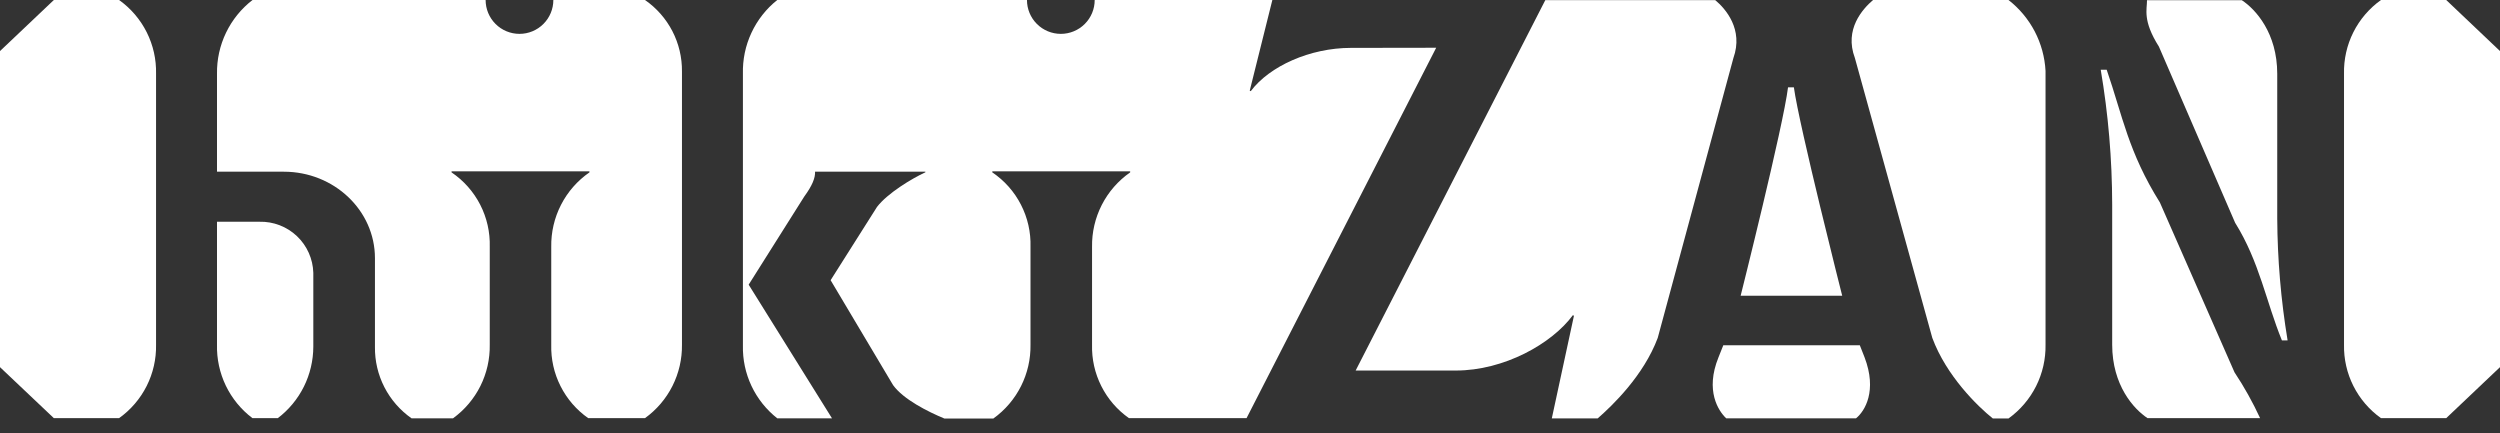
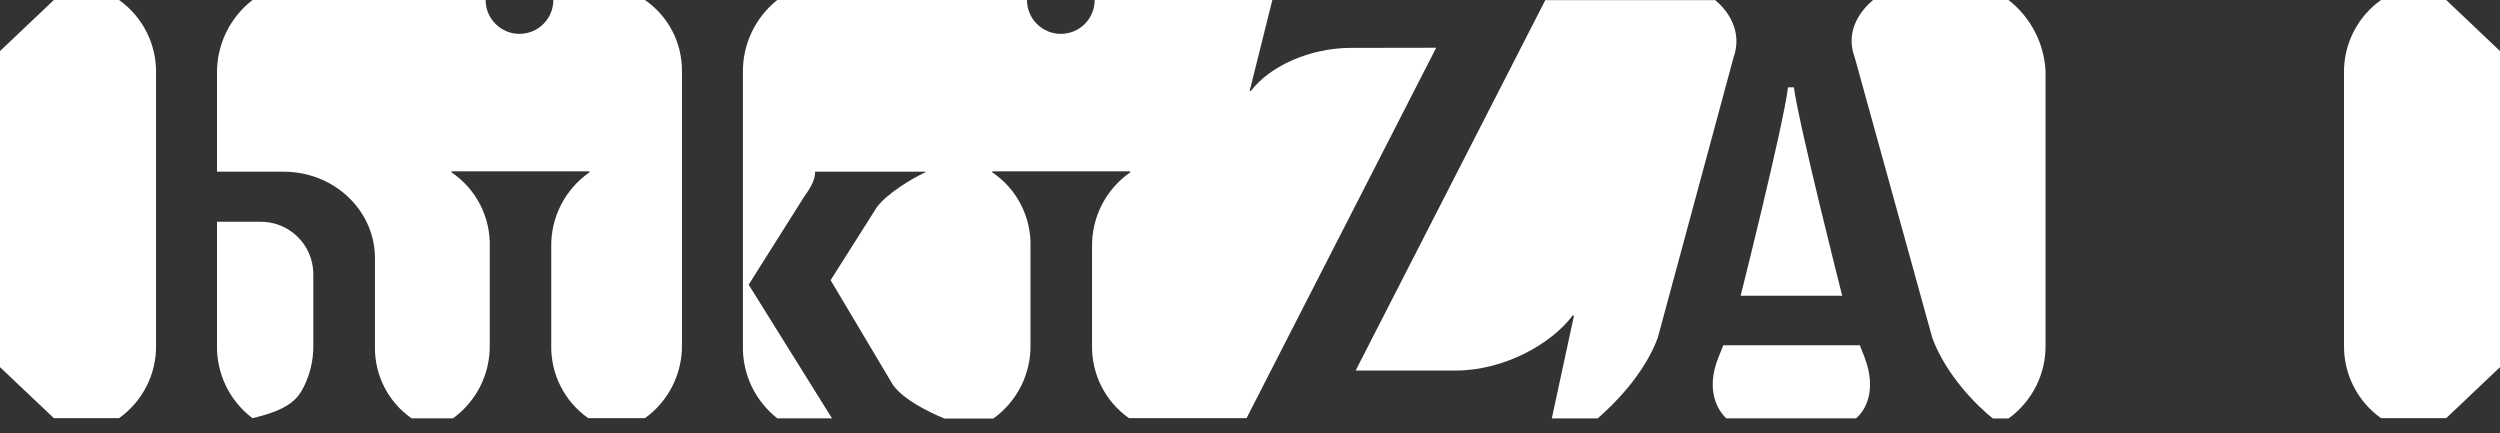
<svg xmlns="http://www.w3.org/2000/svg" width="150" height="26" viewBox="0 0 150 26" fill="none">
  <rect x="0" y="0" width="150" height="26" fill="#333333" stroke="none" />
  <path d="M99.464 20.274L104.003 3.486C104.62 1.759 103.531 0.52 102.914 0.008H92.718L81.339 22.232H87.35C90.239 22.232 93.104 20.631 94.372 18.912L94.437 18.945L93.108 25.105H95.859C96.741 24.337 98.618 22.537 99.464 20.274Z" fill="white" />
  <path d="M81.051 2.873C78.613 2.873 76.174 3.962 75.045 5.47L74.984 5.441L76.341 0H65.682C65.682 0.539 65.468 1.056 65.087 1.437C64.706 1.818 64.189 2.032 63.65 2.032C63.111 2.032 62.594 1.818 62.213 1.437C61.832 1.056 61.618 0.539 61.618 0H46.635C45.973 0.528 45.442 1.203 45.085 1.971C44.727 2.738 44.553 3.579 44.575 4.425V20.729C44.555 21.567 44.731 22.398 45.089 23.157C45.447 23.915 45.976 24.579 46.635 25.098H49.919L44.92 17.08L48.253 11.797C48.744 11.127 48.923 10.659 48.903 10.302H55.523V10.338C54.71 10.712 53.251 11.594 52.621 12.415L49.837 16.812L53.584 23.106C54.198 23.96 55.673 24.703 56.66 25.11H59.603C60.304 24.607 60.873 23.941 61.261 23.169C61.649 22.398 61.844 21.544 61.83 20.68V14.812C61.856 13.934 61.659 13.064 61.258 12.283C60.858 11.501 60.266 10.833 59.538 10.342V10.281H67.811V10.342C67.092 10.842 66.508 11.512 66.109 12.291C65.71 13.071 65.509 13.937 65.523 14.812V20.68C65.5 21.541 65.69 22.394 66.077 23.163C66.463 23.933 67.034 24.594 67.738 25.089H74.793L86.171 2.865L81.051 2.873Z" fill="white" />
-   <path d="M129.535 2.799L134.107 13.365C135.574 15.718 135.964 18.103 136.915 20.424H137.256C136.856 18.006 136.648 15.56 136.634 13.109V4.425C136.634 1.987 135.342 0.56 134.509 0.012H128.82C128.824 0.573 128.544 1.227 129.535 2.799Z" fill="white" />
-   <path d="M18.799 20.806V16.369C18.775 15.534 18.422 14.743 17.817 14.169C17.211 13.595 16.402 13.284 15.568 13.305H13.02V20.68C12.999 21.531 13.181 22.375 13.55 23.142C13.92 23.908 14.467 24.576 15.146 25.089H16.669C17.329 24.587 17.864 23.939 18.234 23.196C18.603 22.453 18.796 21.636 18.799 20.806Z" fill="white" />
+   <path d="M18.799 20.806V16.369C18.775 15.534 18.422 14.743 17.817 14.169C17.211 13.595 16.402 13.284 15.568 13.305H13.02V20.68C12.999 21.531 13.181 22.375 13.55 23.142C13.92 23.908 14.467 24.576 15.146 25.089C17.329 24.587 17.864 23.939 18.234 23.196C18.603 22.453 18.796 21.636 18.799 20.806Z" fill="white" />
  <path d="M111.874 21.44L111.59 20.717H103.397L103.109 21.44C102.296 23.444 103.109 24.663 103.572 25.098H111.362C111.899 24.663 112.638 23.444 111.874 21.44Z" fill="white" />
  <path d="M40.918 20.68V4.291C40.927 3.449 40.73 2.617 40.343 1.869C39.956 1.121 39.391 0.479 38.699 0H33.201C33.201 0.539 32.986 1.056 32.605 1.437C32.224 1.818 31.708 2.032 31.169 2.032C30.63 2.032 30.113 1.818 29.732 1.437C29.351 1.056 29.137 0.539 29.137 0H15.15C14.475 0.522 13.932 1.193 13.562 1.961C13.193 2.729 13.007 3.573 13.02 4.425V10.302H17.027C20.046 10.302 22.497 12.626 22.497 15.491V20.818C22.486 21.657 22.681 22.484 23.063 23.23C23.446 23.976 24.005 24.617 24.691 25.098H27.182C27.878 24.593 28.441 23.928 28.825 23.159C29.208 22.39 29.4 21.54 29.385 20.68V14.812C29.41 13.934 29.213 13.064 28.813 12.283C28.412 11.502 27.82 10.834 27.093 10.342V10.281H35.367V10.342C34.646 10.841 34.06 11.51 33.661 12.29C33.261 13.07 33.06 13.936 33.075 14.812V20.68C33.052 21.541 33.242 22.395 33.63 23.164C34.017 23.933 34.588 24.595 35.293 25.089H38.699C39.396 24.587 39.962 23.924 40.348 23.157C40.734 22.389 40.93 21.54 40.918 20.68Z" fill="white" />
  <path d="M146.773 0H142.86C142.157 0.5 141.587 1.165 141.2 1.937C140.813 2.708 140.622 3.563 140.641 4.425V20.68C140.624 21.54 140.817 22.392 141.204 23.16C141.591 23.928 142.159 24.591 142.86 25.089H146.773L150 22.029V3.064L146.773 0Z" fill="white" />
  <path d="M3.231 0H7.144C7.847 0.5 8.417 1.165 8.804 1.937C9.191 2.708 9.383 3.563 9.363 4.425V20.68C9.38 21.54 9.187 22.392 8.8 23.16C8.413 23.928 7.845 24.591 7.144 25.089H3.231L0 22.029V3.064L3.231 0Z" fill="white" />
  <path d="M107.282 5.238C106.998 7.559 104.438 17.746 104.438 17.746H110.533C110.533 17.746 107.949 7.559 107.632 5.238H107.282Z" fill="white" />
-   <path d="M129.592 12.146C127.698 9.119 127.357 6.957 126.402 4.186H126.044C126.497 6.856 126.727 9.56 126.731 12.268V20.68C126.731 23.119 128.023 24.541 128.852 25.089H135.606C135.165 24.134 134.652 23.215 134.07 22.338L129.592 12.146Z" fill="white" />
  <path d="M122.732 20.68V4.259C122.689 3.431 122.468 2.622 122.085 1.887C121.701 1.153 121.164 0.509 120.51 0H112.382C111.764 0.536 110.643 1.751 111.293 3.479L115.938 20.274C116.779 22.546 118.652 24.378 119.567 25.106H120.514C121.213 24.602 121.78 23.936 122.167 23.166C122.553 22.395 122.747 21.542 122.732 20.68Z" fill="white" />
</svg>